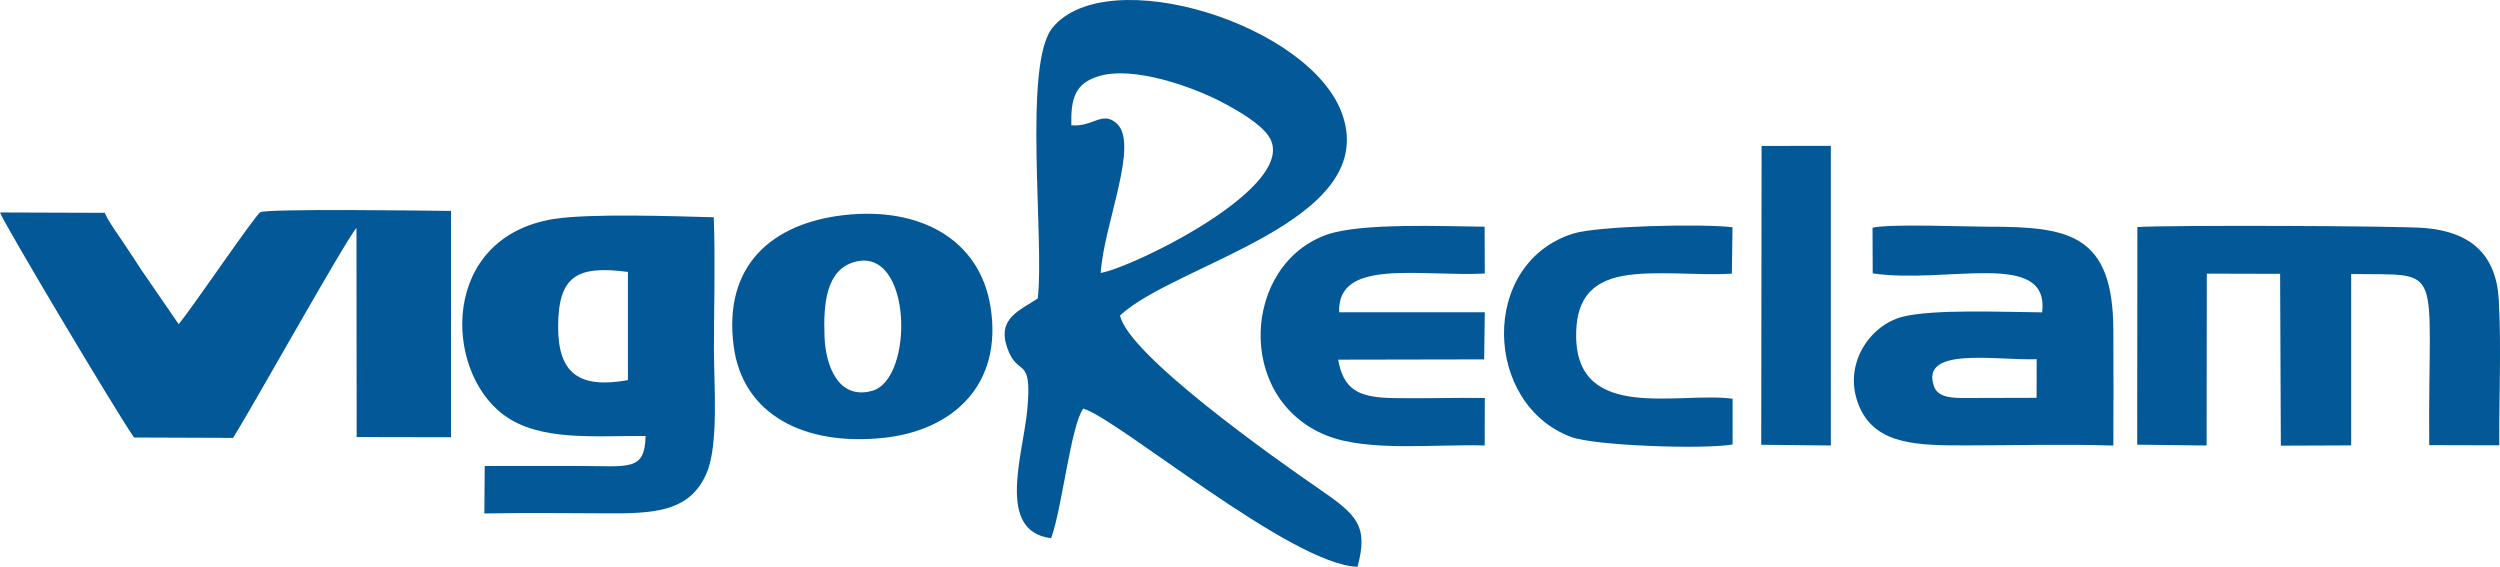
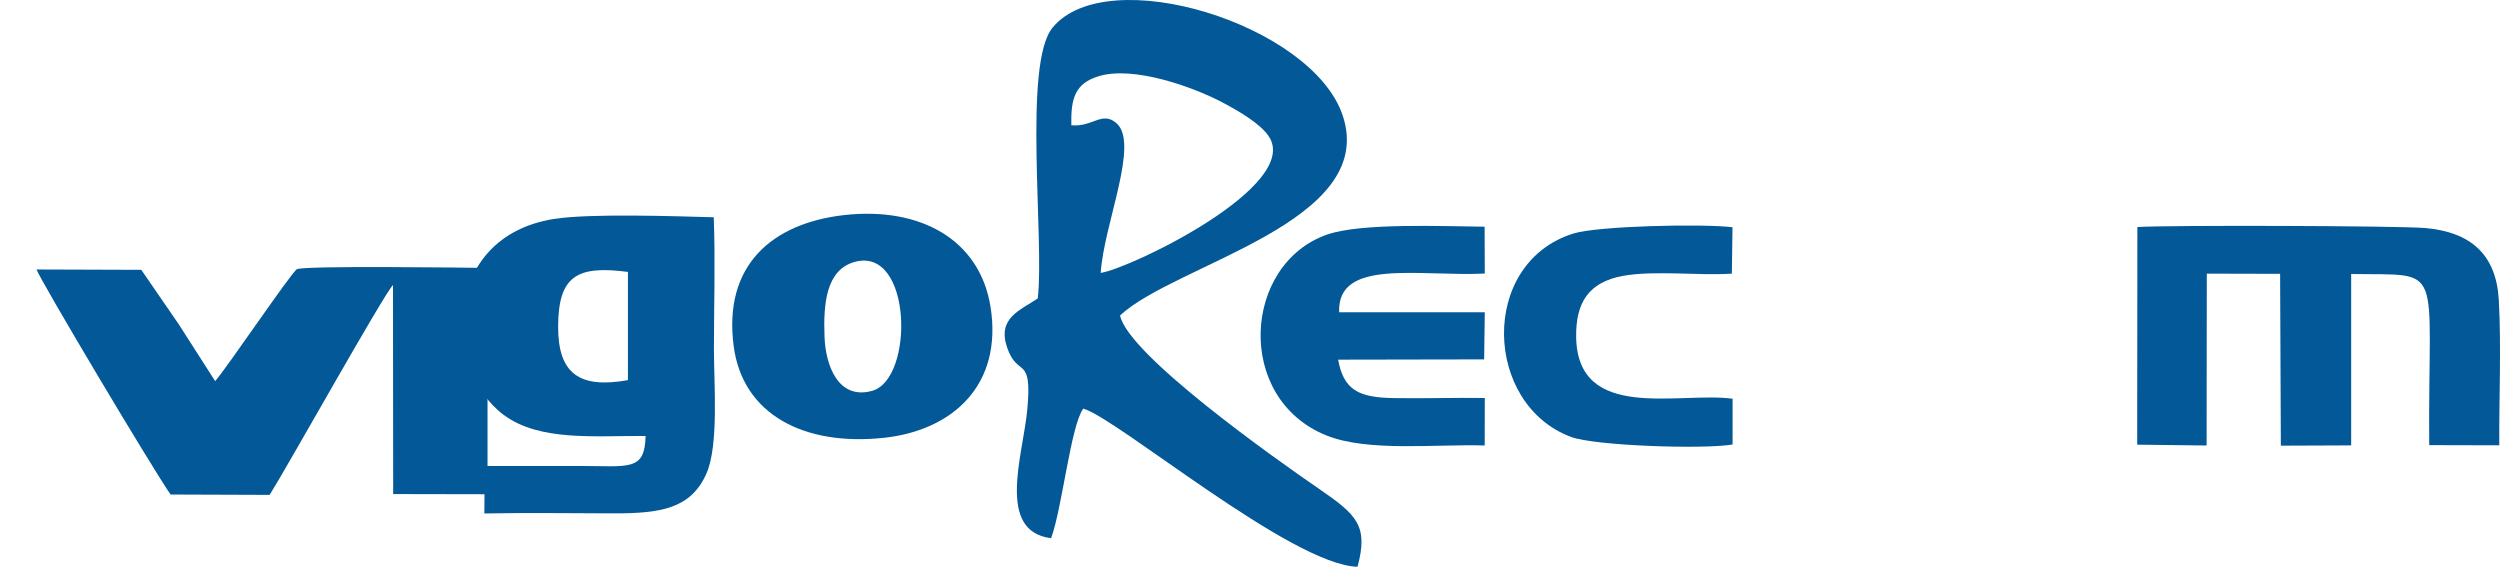
<svg xmlns="http://www.w3.org/2000/svg" xml:space="preserve" width="311.488mm" height="70.617mm" version="1.1" style="shape-rendering:geometricPrecision; text-rendering:geometricPrecision; image-rendering:optimizeQuality; fill-rule:evenodd; clip-rule:evenodd" viewBox="0 0 27583 6253">
  <defs>
    <style type="text/css">
   
    .fil0 {fill:#035898}
   
  </style>
  </defs>
  <g id="Capa_x0020_1">
    <path class="fil0" d="M11450 3292c-189,130 -448,213 -340,537 118,352 282,69 224,693 -47,501 -346,1339 263,1416 123,-334 217,-1243 355,-1430 372,105 2299,1727 3026,1745 122,-452 -8,-573 -421,-857 -483,-331 -2114,-1485 -2199,-1916 612,-571 2851,-1027 2456,-2207 -337,-1004 -2597,-1703 -3201,-968 -329,400 -88,2334 -163,2987zm370 -1910c234,22 339,-159 496,-25 261,221 -135,1105 -172,1654 330,-50 2221,-961 1854,-1508 -93,-139 -328,-276 -499,-367 -332,-177 -989,-412 -1375,-296 -264,80 -310,245 -304,542z" />
-     <path class="fil0" d="M1971 3576l-412 -599c-71,-110 -132,-202 -205,-311 -63,-96 -156,-218 -198,-318l-1156 -4c38,114 1281,2200 1479,2483l1093 4c197,-313 1272,-2236 1361,-2315l2 2306 1041 2 0 -2497c-246,-3 -2023,-27 -2103,14 -58,30 -766,1078 -902,1235z" />
+     <path class="fil0" d="M1971 3576l-412 -599l-1156 -4c38,114 1281,2200 1479,2483l1093 4c197,-313 1272,-2236 1361,-2315l2 2306 1041 2 0 -2497c-246,-3 -2023,-27 -2103,14 -58,30 -766,1078 -902,1235z" />
    <path class="fil0" d="M7123 4810c-9,392 -183,331 -724,331 -350,0 -700,1 -1051,0l-4 524c474,-10 956,-1 1430,-1 510,0 848,-49 1020,-439 138,-313 83,-987 83,-1371 0,-477 16,-984 -2,-1457 -436,-12 -1372,-44 -1766,19 -1250,201 -1221,1667 -551,2162 394,293 1002,229 1565,232zm-195 -616l0 -1194c-563,-74 -766,45 -770,596 -3,526 232,694 770,598z" />
    <path class="fil0" d="M23580 4906l766 9 2 -1896 809 2 8 1896 776 -3 0 -1891c1049,17 846,-148 861,1888l773 2c-3,-522 23,-1091 -5,-1598 -27,-510 -312,-754 -809,-799 -289,-26 -2888,-33 -3179,-11l-2 2401z" />
    <path class="fil0" d="M9312 2373c-794,91 -1335,554 -1217,1447 101,761 786,1102 1651,1011 764,-80 1322,-583 1182,-1450 -120,-738 -775,-1103 -1616,-1008zm116 517c-311,87 -345,455 -331,824 11,318 152,702 526,598 467,-131 442,-1600 -195,-1422z" />
-     <path class="fil0" d="M20662 3016c816,122 1955,-271 1869,430 -399,-2 -1197,-39 -1541,49 -364,93 -674,541 -472,999 185,419 651,420 1181,420 531,0 1090,-16 1618,2 3,-424 1,-849 0,-1273 -3,-1065 -494,-1142 -1384,-1142 -268,0 -1066,-34 -1273,11l2 504zm1037 1375l771 -2 1 -426c-453,15 -1288,-143 -1133,299 46,133 224,129 361,129z" />
    <path class="fil0" d="M16381 4915l1 -524c-336,-5 -675,7 -1010,1 -384,-7 -547,-90 -608,-424l1611 -3 7 -520 -1607 0c-23,-598 879,-392 1607,-427l-2 -517c-464,-4 -1357,-44 -1735,86 -933,322 -1026,1809 -11,2217 459,185 1211,94 1747,111z" />
    <path class="fil0" d="M19116 4904l0 -505c-591,-80 -1715,264 -1726,-685 -4,-374 136,-602 520,-671 351,-62 829,0 1198,-24l7 -512c-323,-40 -1491,-16 -1761,71 -1036,329 -984,1886 -19,2243 264,98 1461,138 1781,83z" />
-     <polygon class="fil0" points="19432,4907 20200,4915 20200,1609 19436,1610 " />
  </g>
</svg>